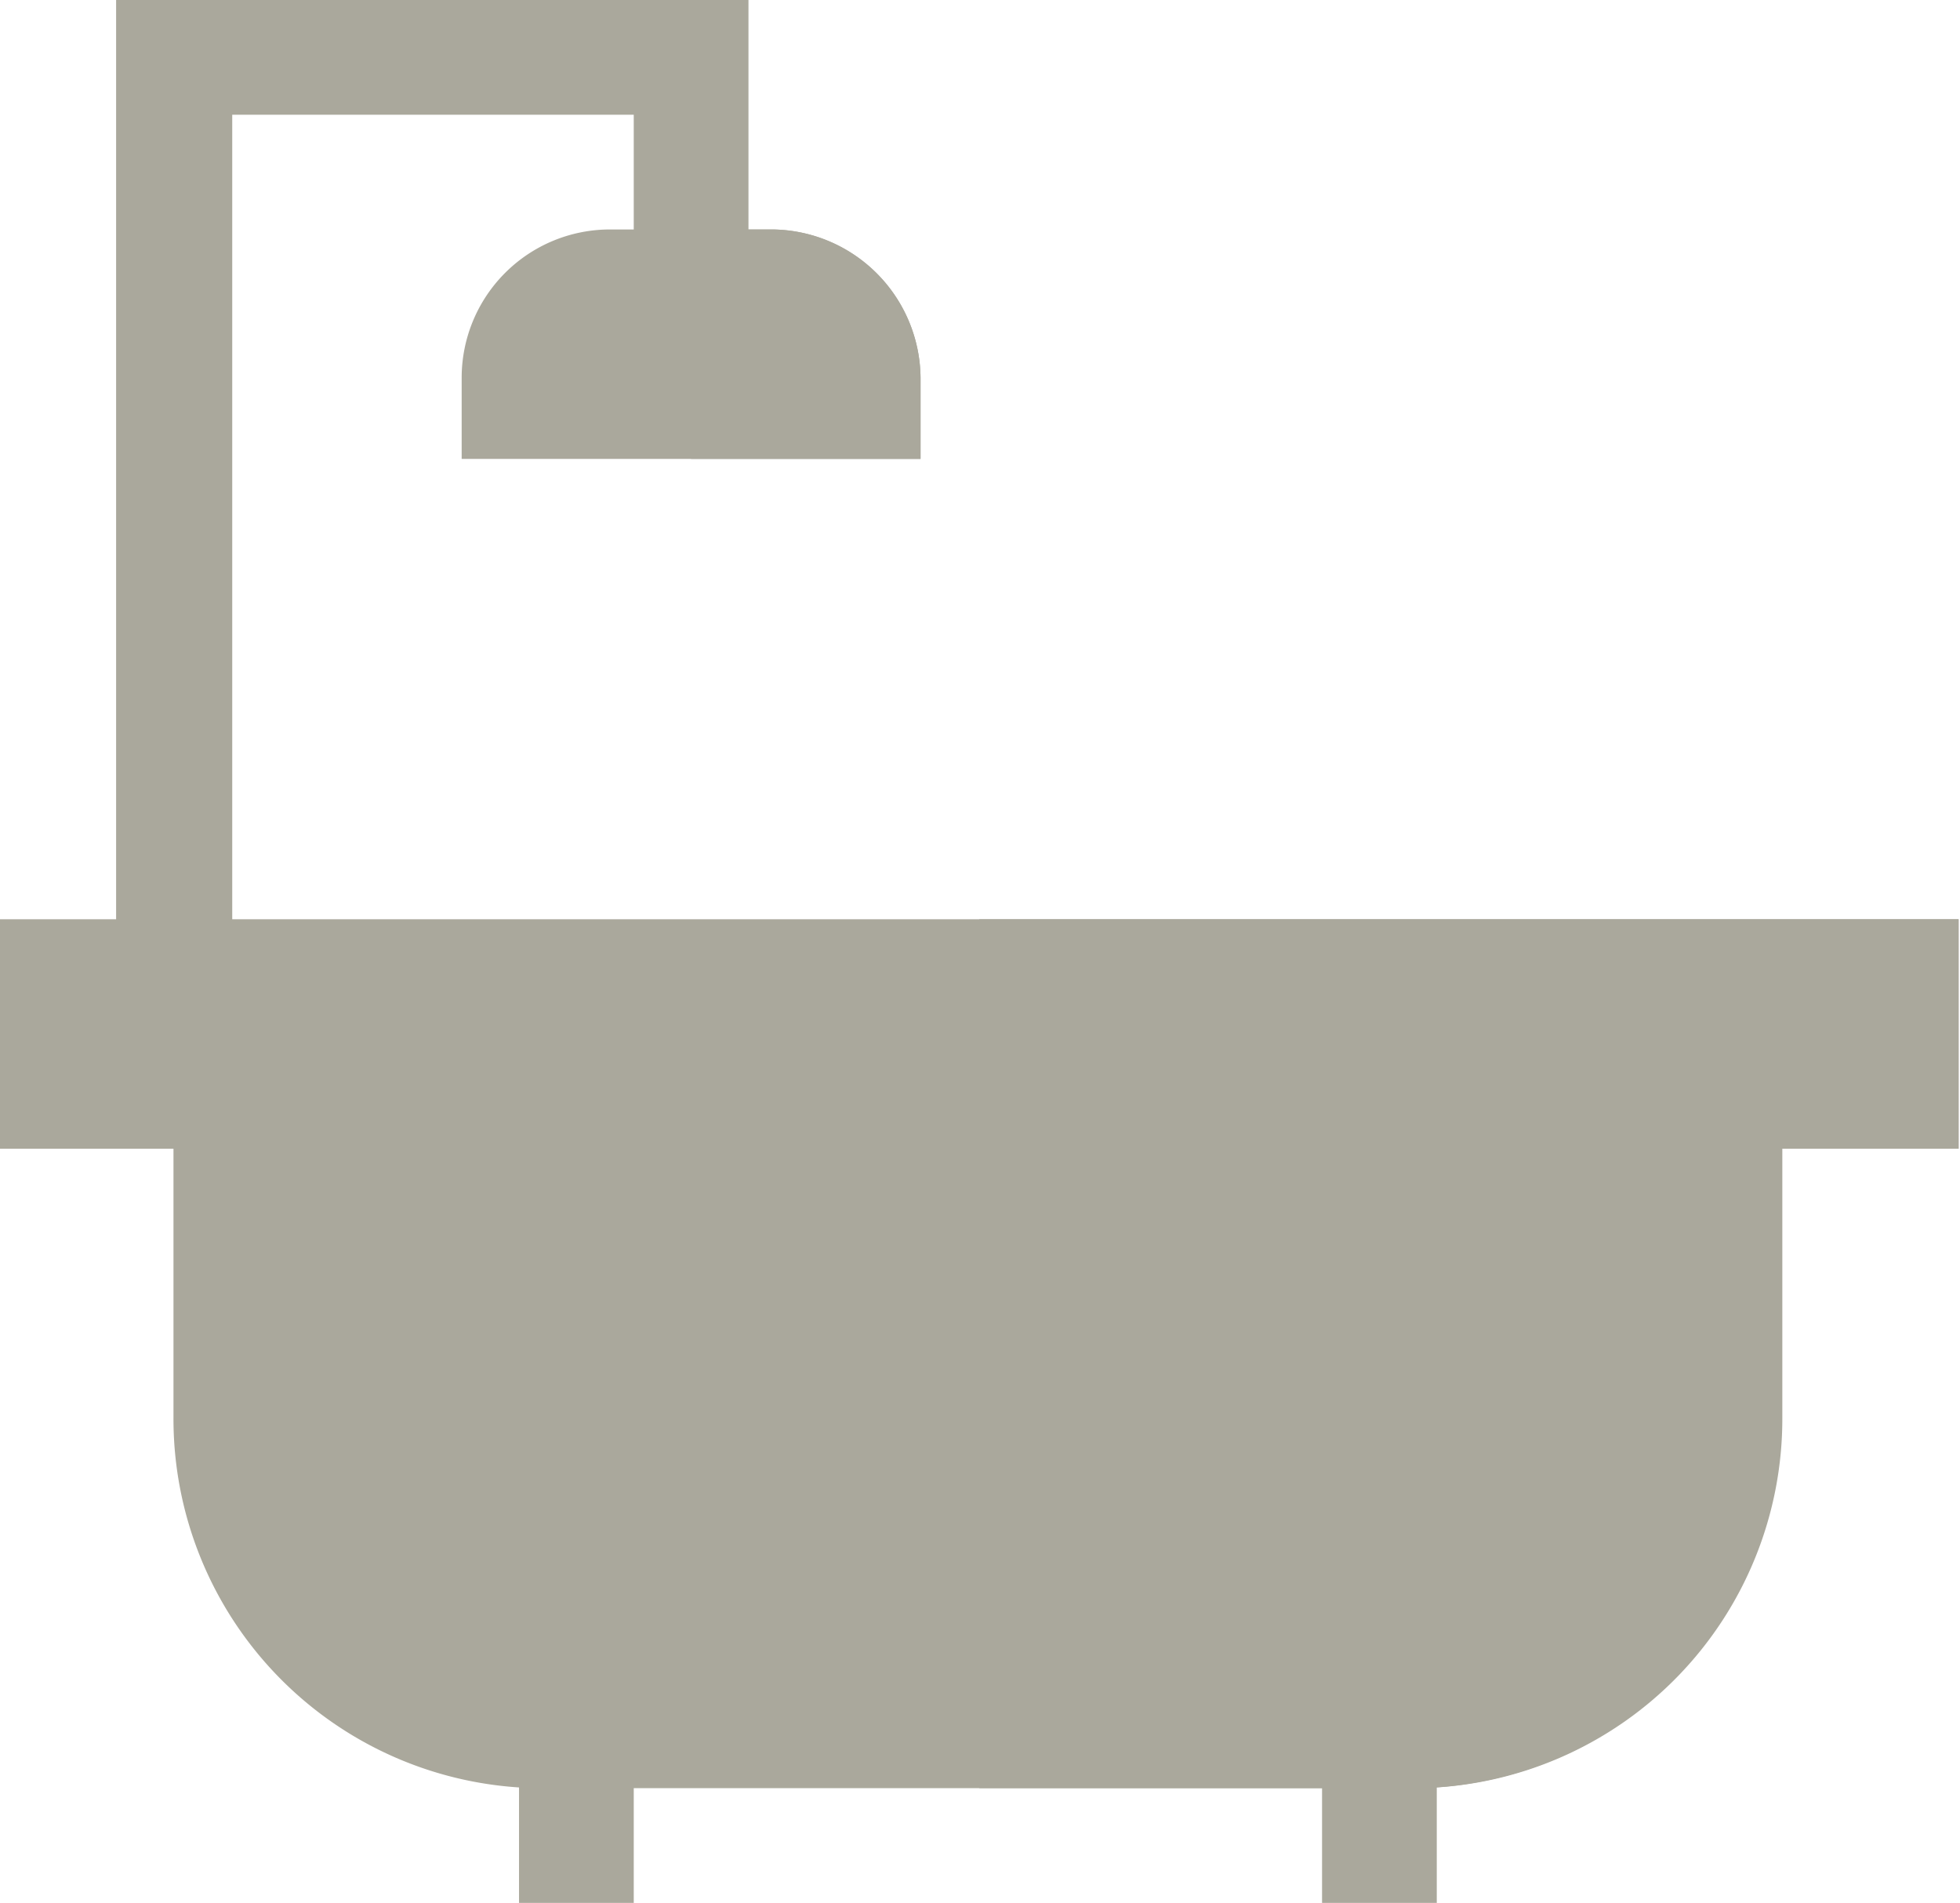
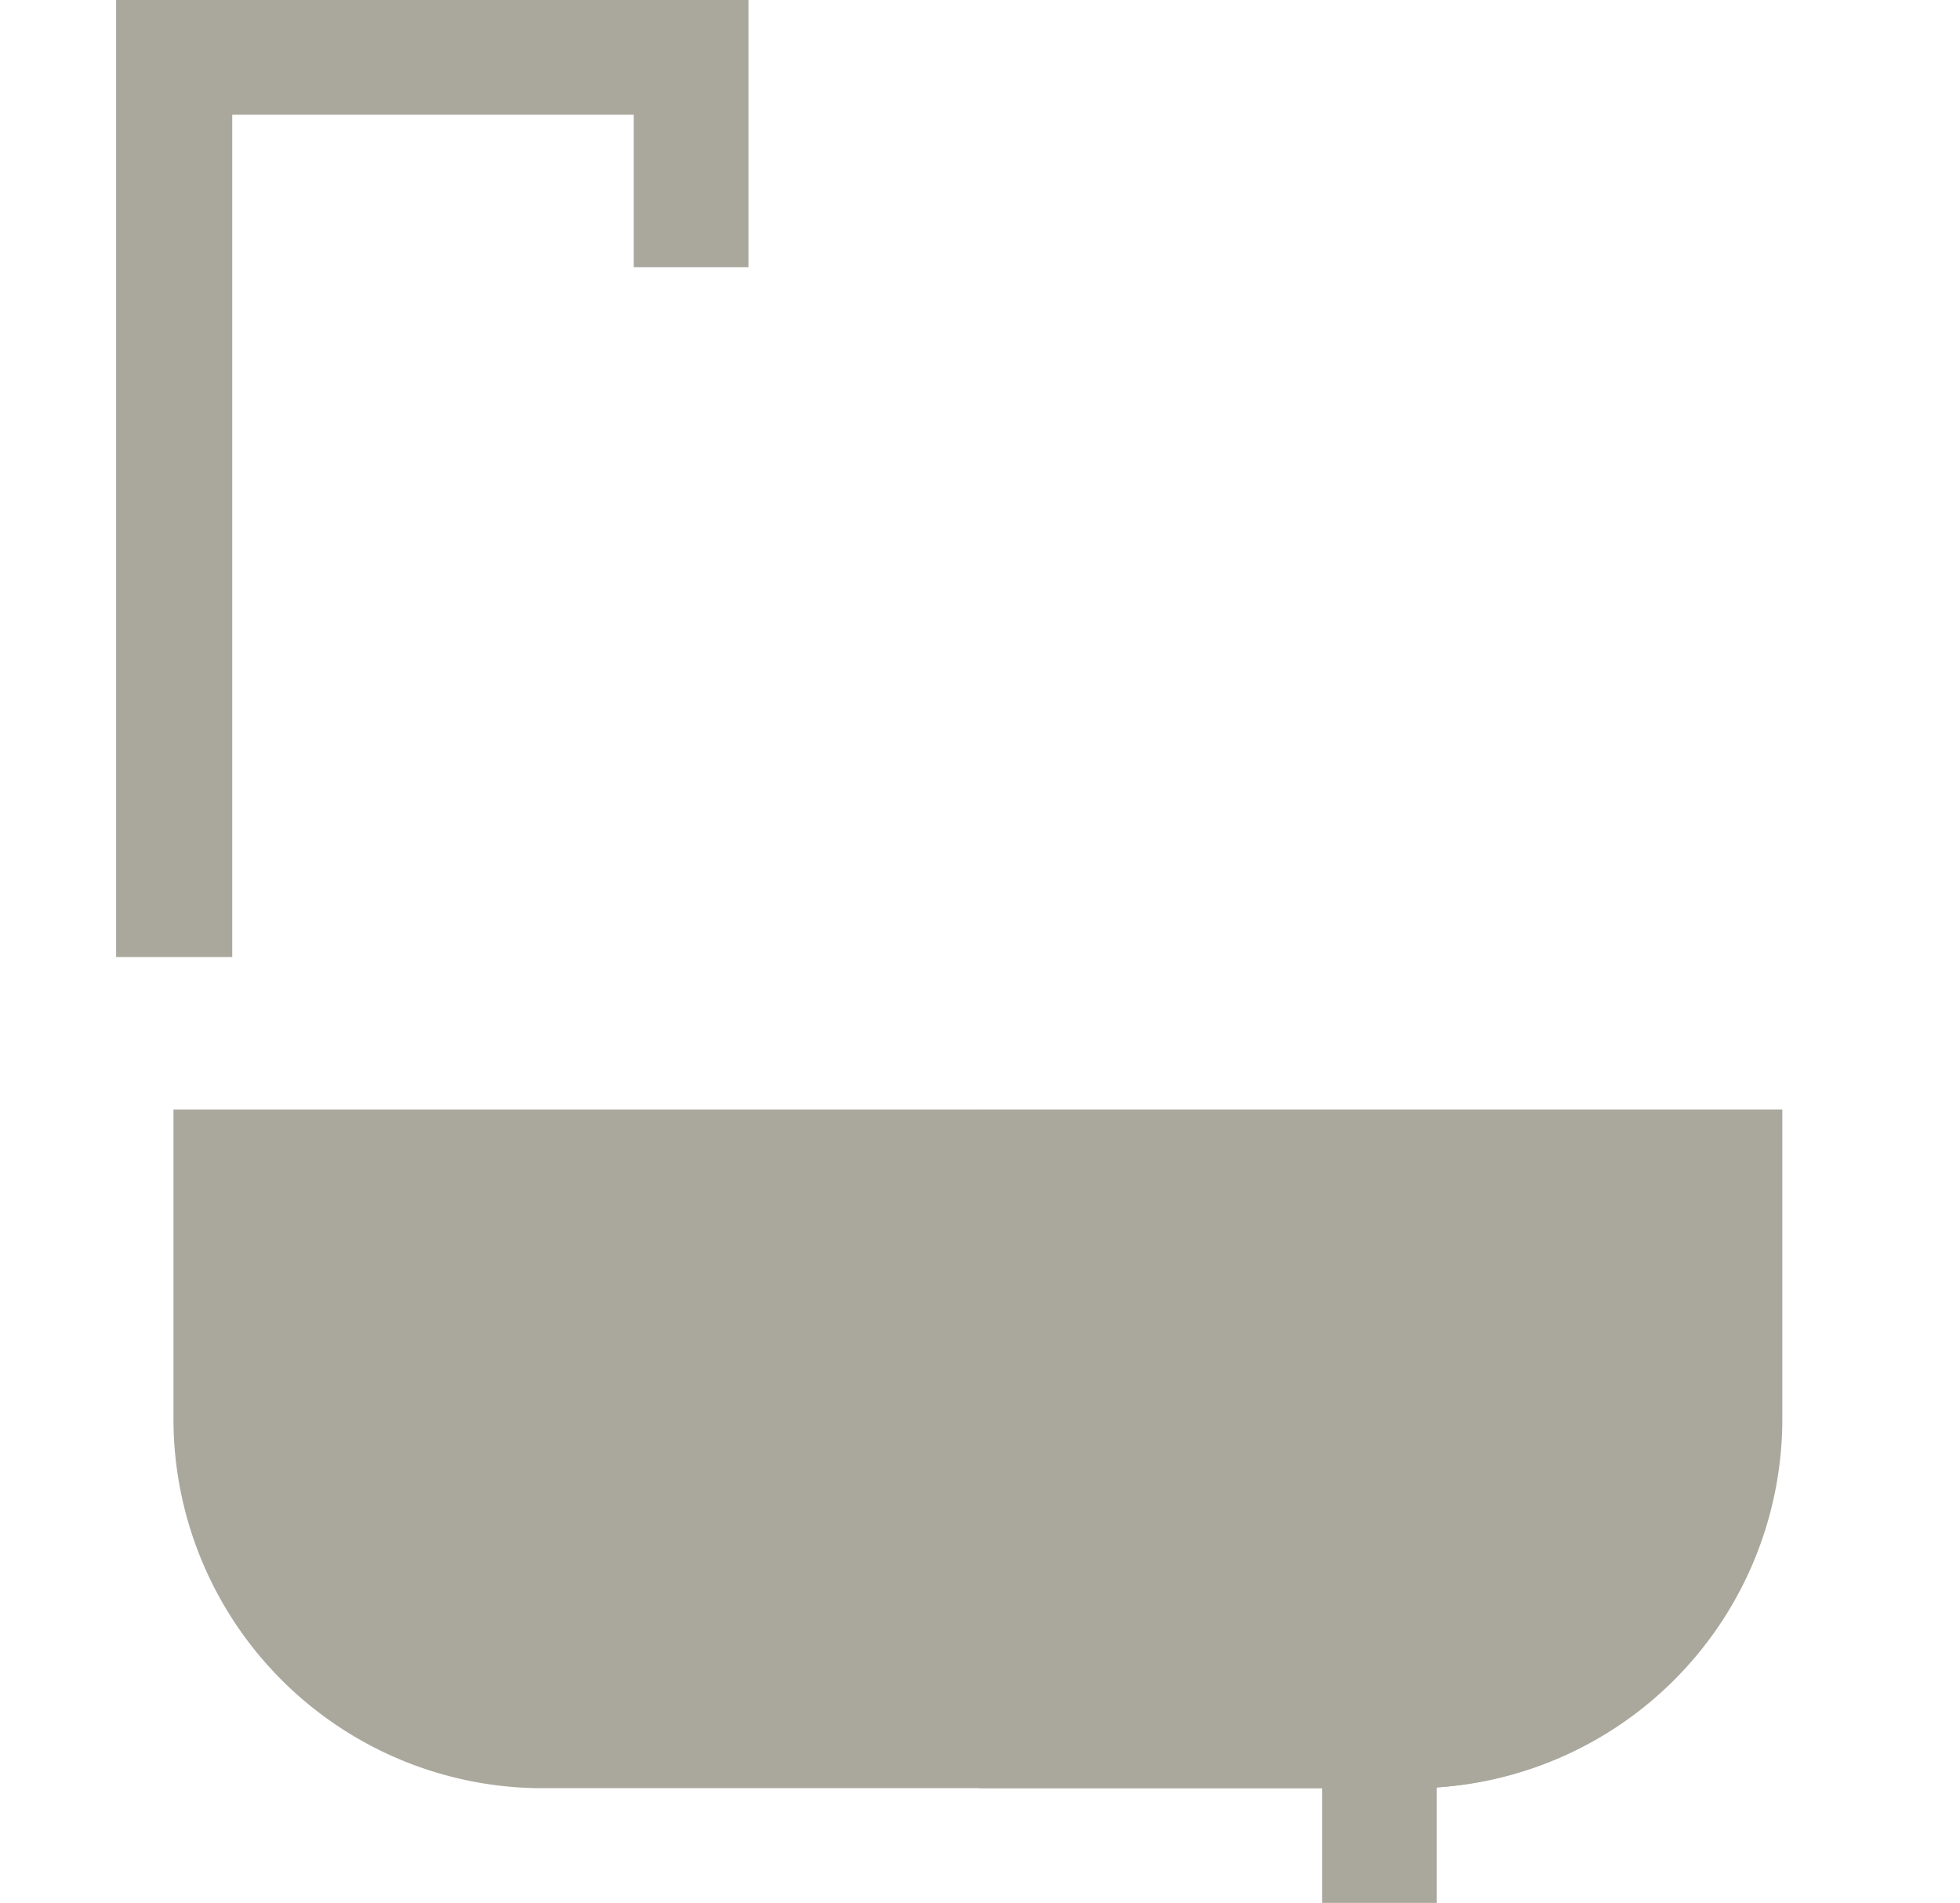
<svg xmlns="http://www.w3.org/2000/svg" viewBox="0 0 14.01 13.6">
  <defs>
    <style>.cls-1{fill:#aaa89c;}</style>
  </defs>
  <title>ico_baños</title>
  <g id="Capa_2" data-name="Capa 2">
    <g id="Capa_1-2" data-name="Capa 1">
      <path class="cls-1" d="M1.24,7.93v2.2a2.64,2.64,0,0,0,2.59,2.65h6.31a2.64,2.64,0,0,0,2.59-2.65V7.93Z" />
      <path class="cls-1" d="M7,7.93v4.85h3.15a2.64,2.64,0,0,0,2.59-2.65V7.93Z" />
      <path class="cls-1" d="M1.66,6.84H.83V0H5.35V1.91H4.53V.82H1.66Z" />
-       <path class="cls-1" d="M3.71,12.37h.82V13.6H3.71Z" />
      <path class="cls-1" d="M9.45,12.37h.82V13.6H9.45Z" />
-       <path class="cls-1" d="M0,6.57V8.21H14V6.57Z" />
-       <path class="cls-1" d="M7,6.57V8.21h7V6.57Z" />
-       <path class="cls-1" d="M6.58,3.28H3.3V2.7A1.06,1.06,0,0,1,4.36,1.64H5.52A1.07,1.07,0,0,1,6.58,2.7Z" />
-       <path class="cls-1" d="M5.52,1.64H4.94V3.28H6.58V2.7A1.07,1.07,0,0,0,5.52,1.64Z" />
    </g>
  </g>
</svg>